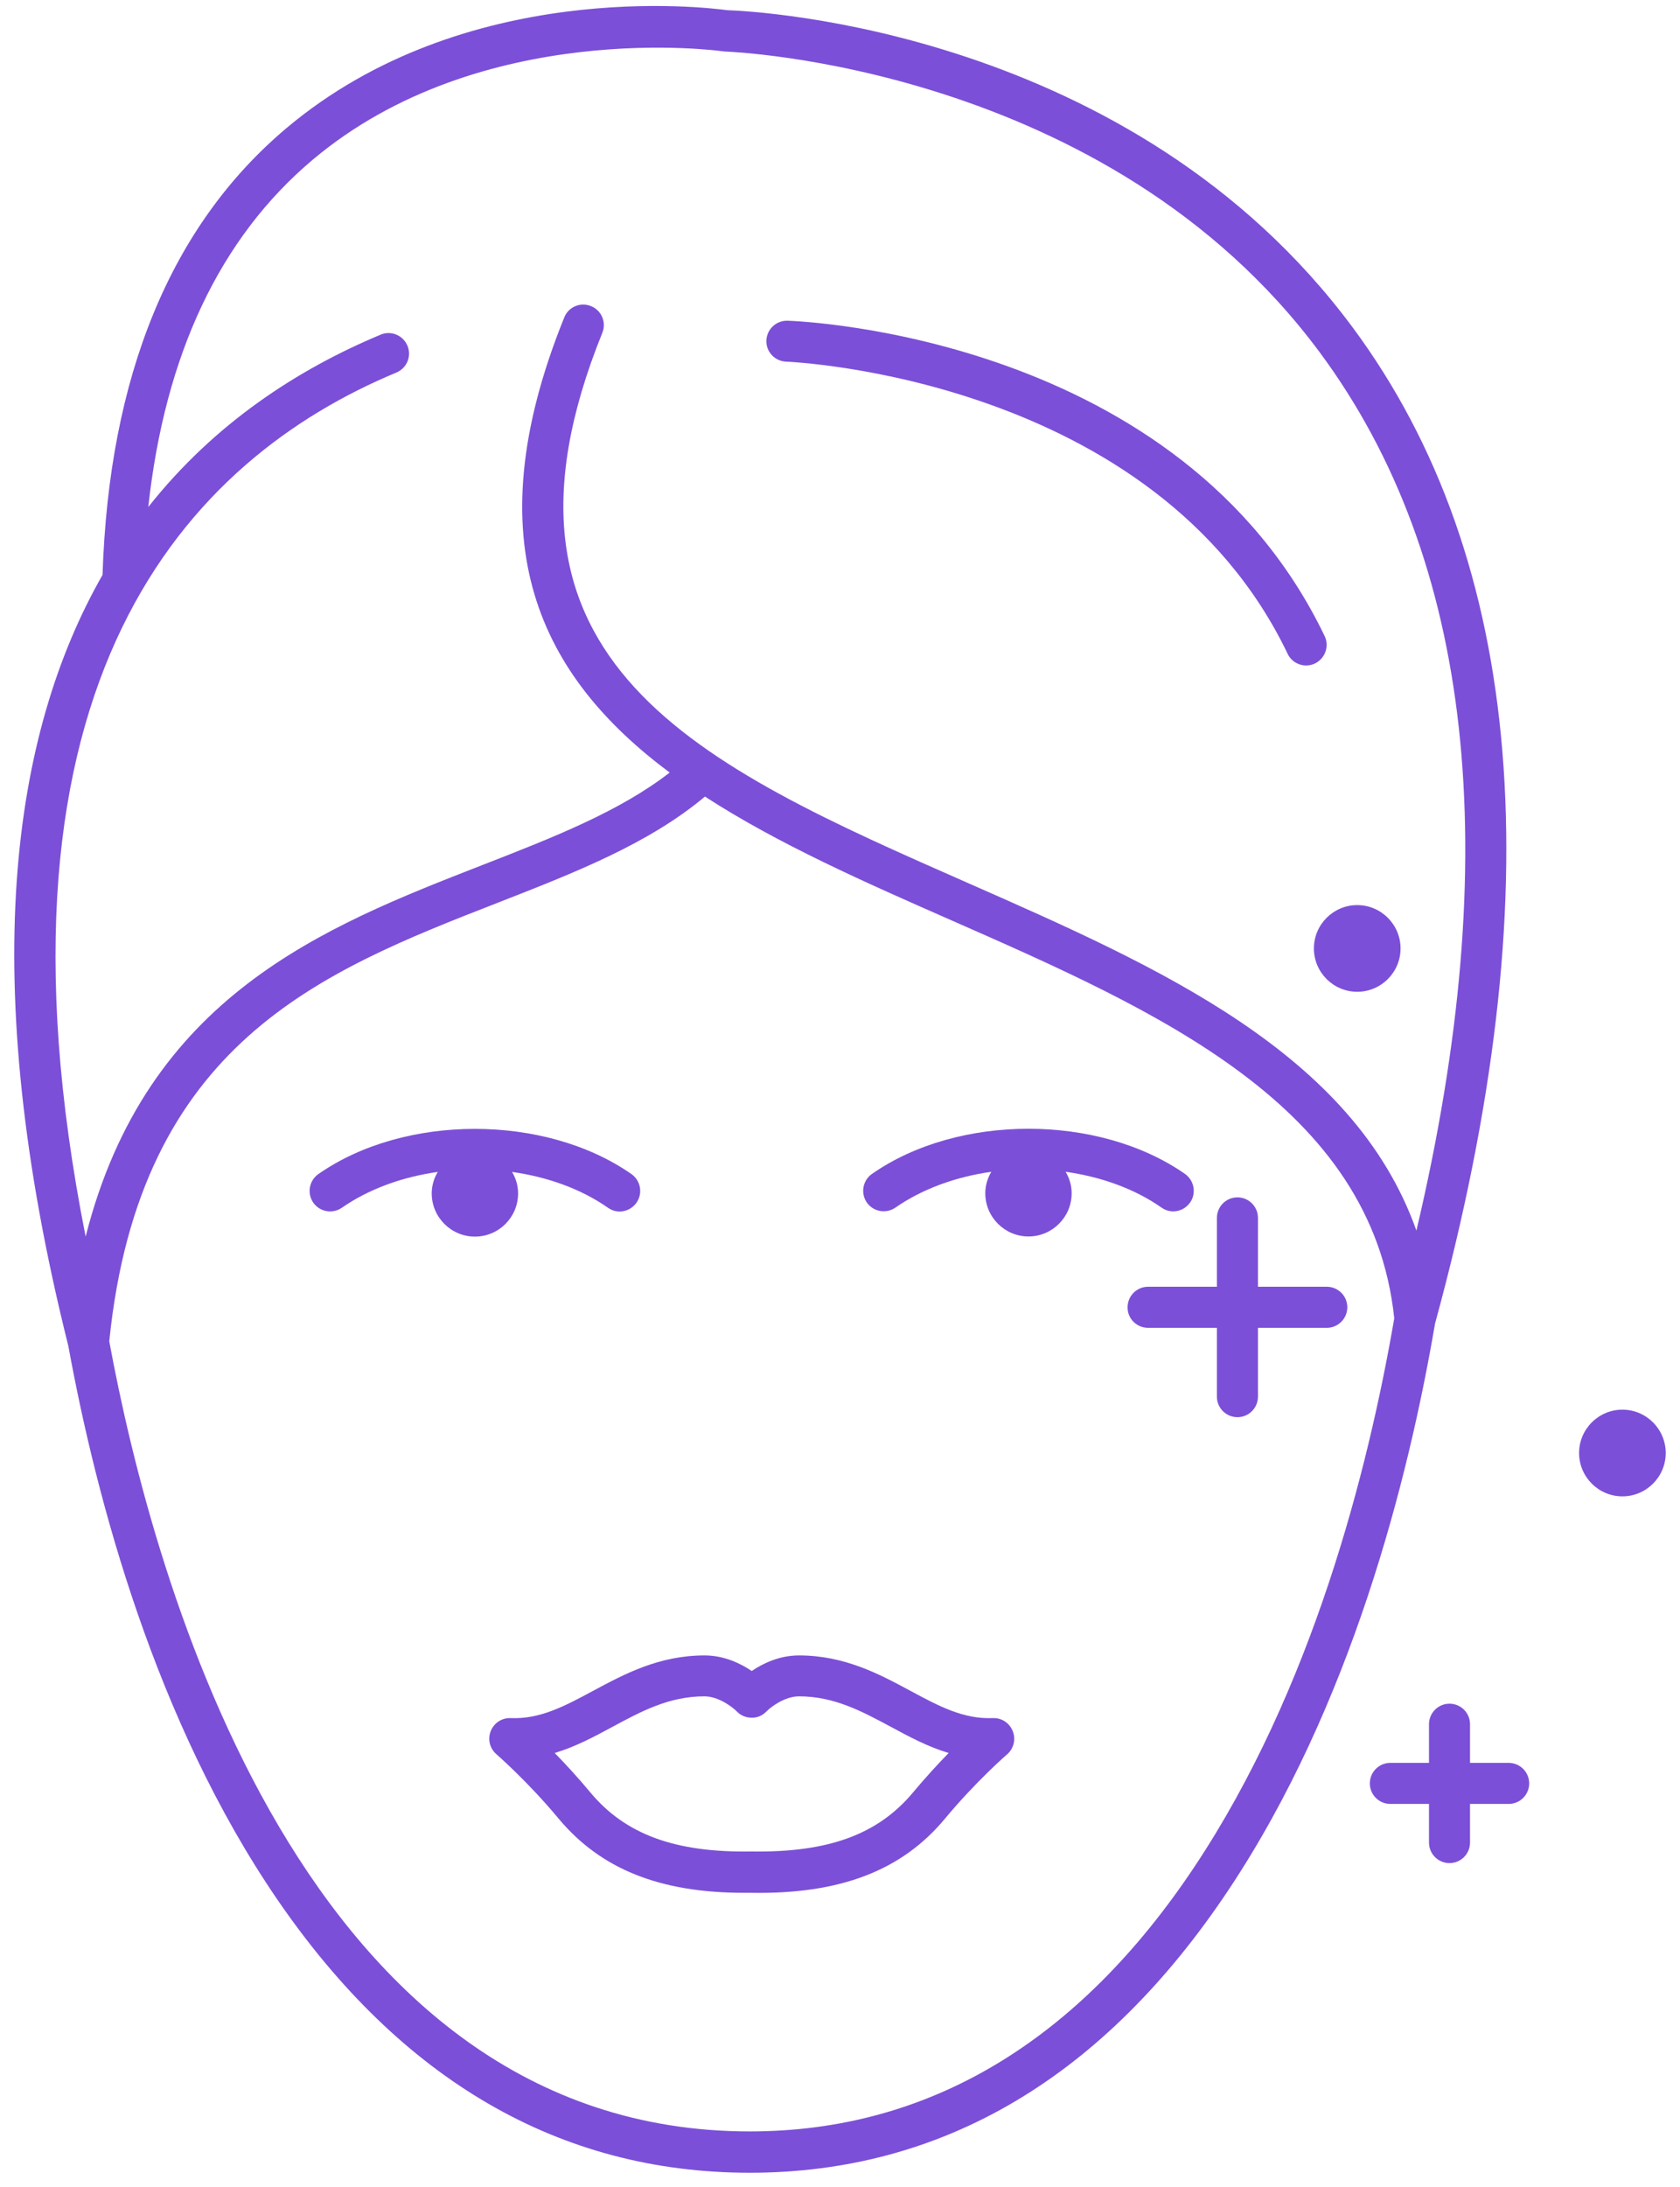
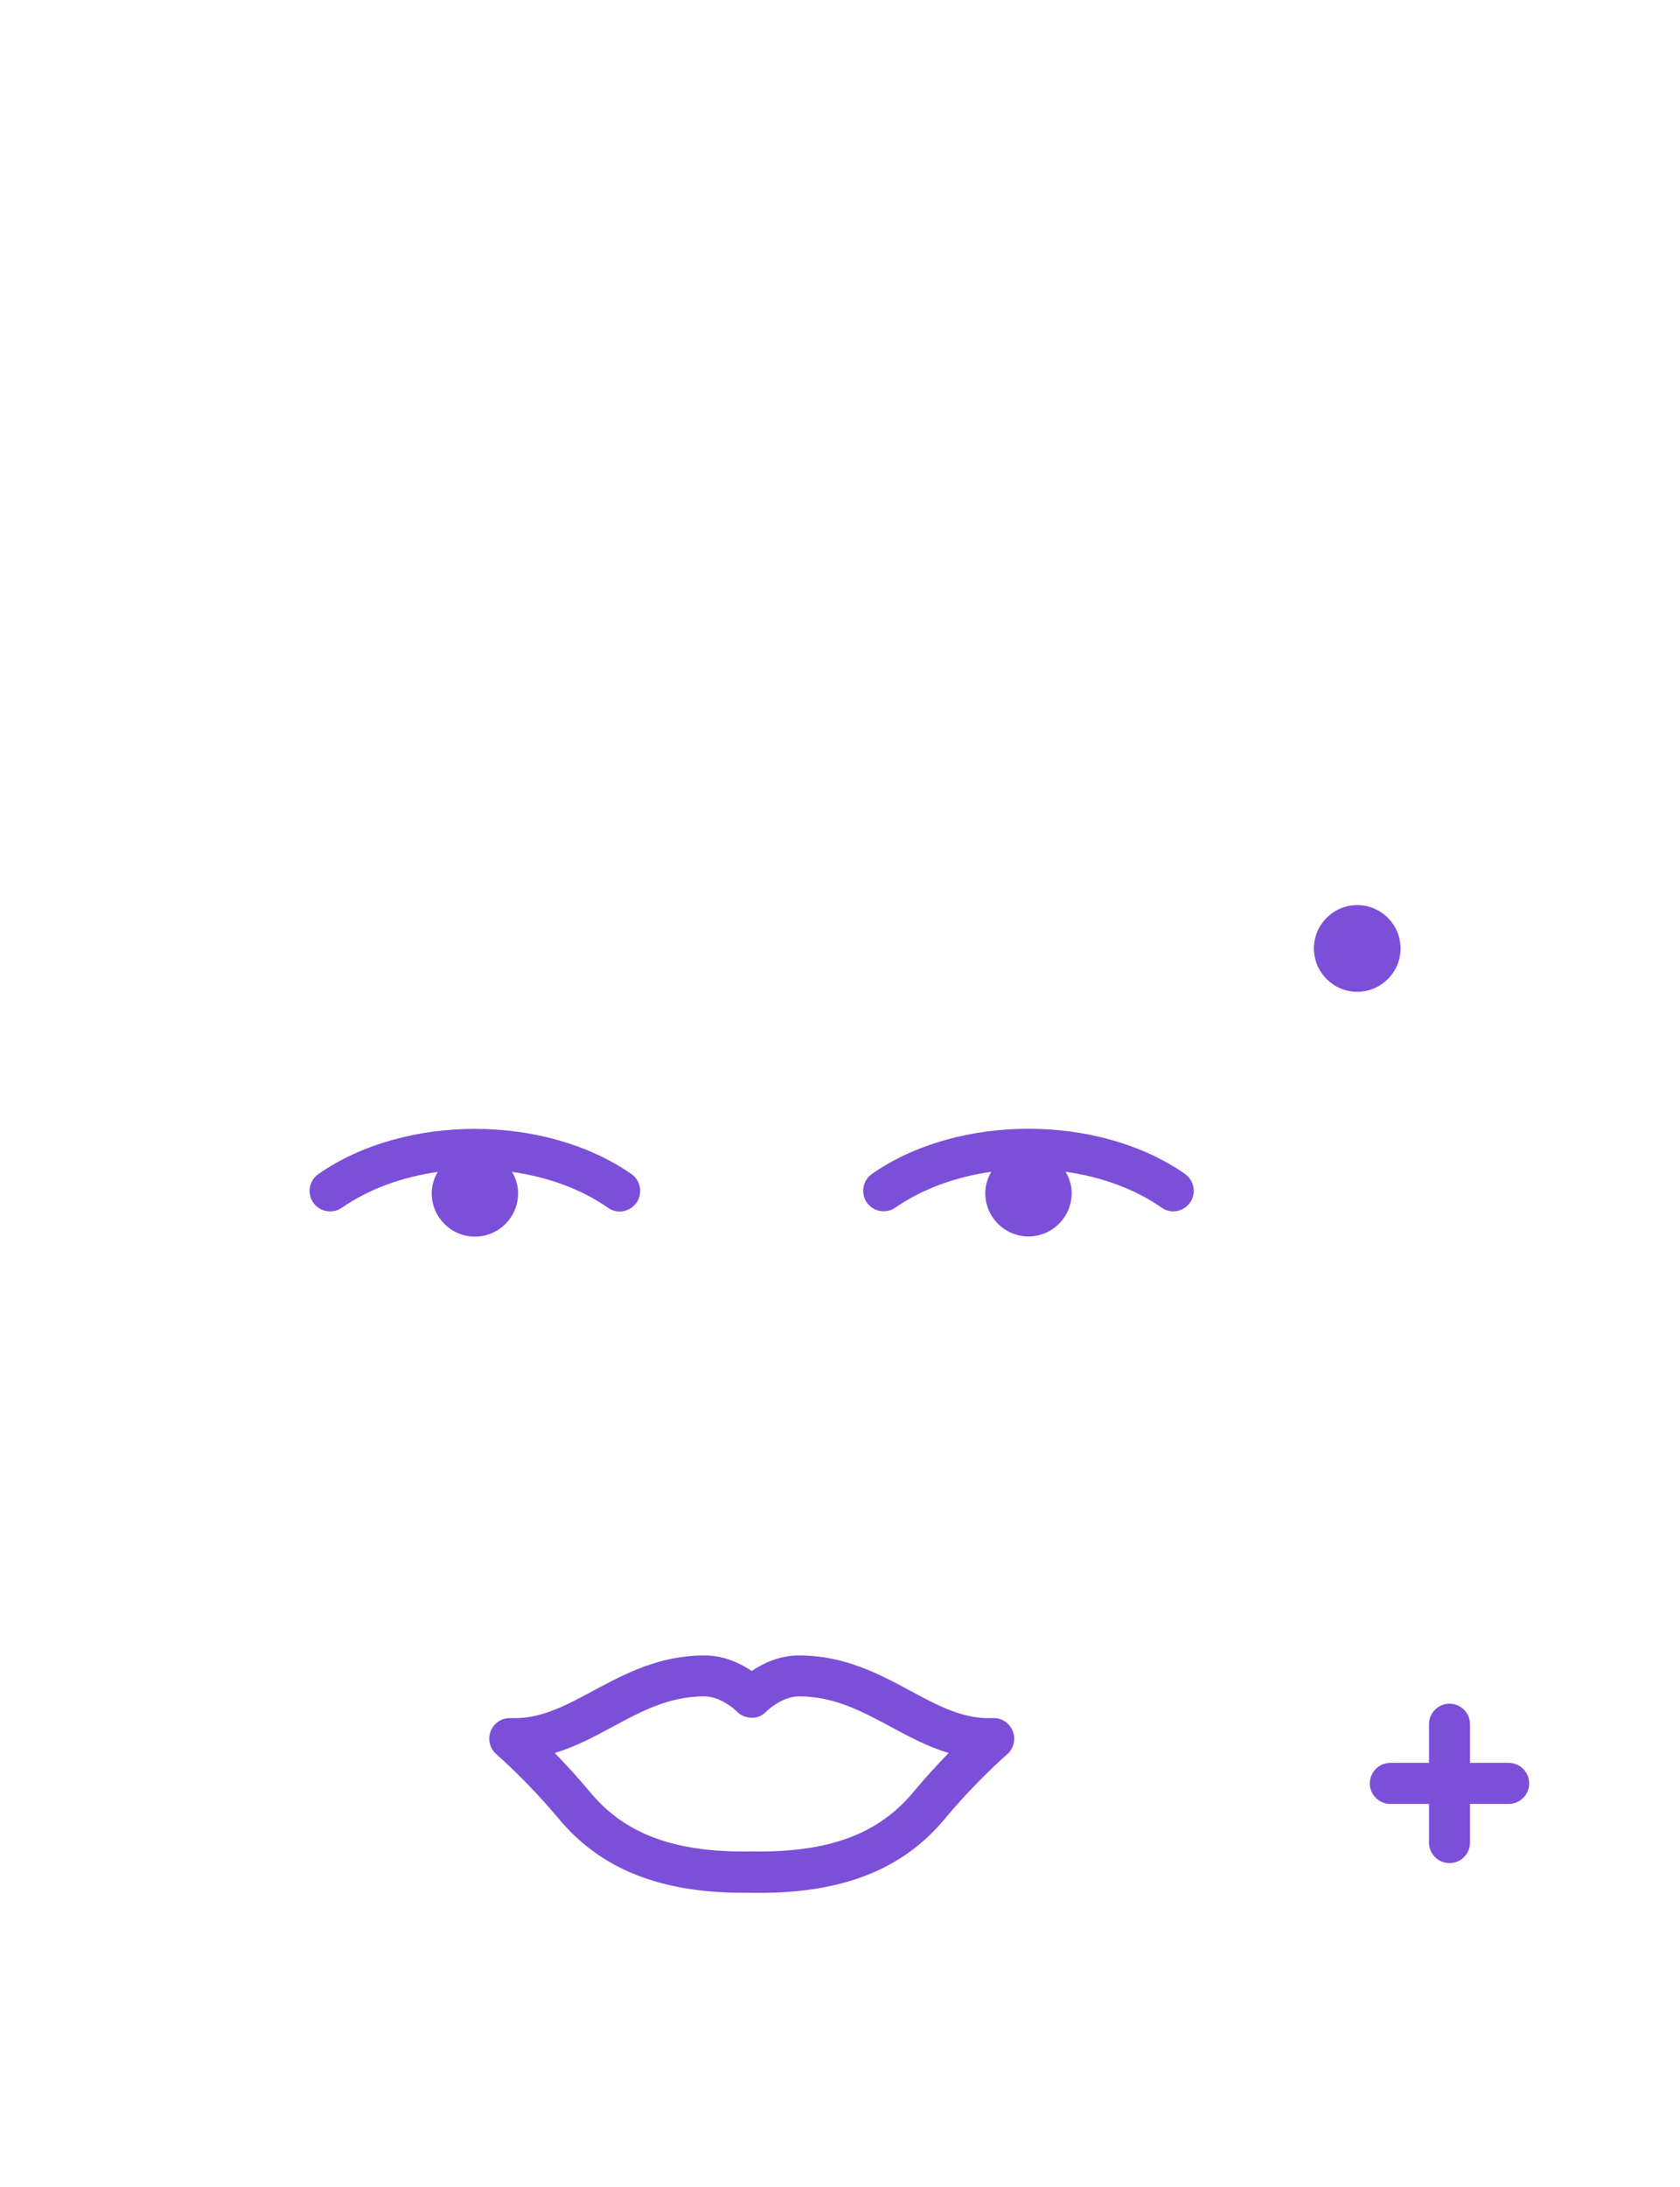
<svg xmlns="http://www.w3.org/2000/svg" width="83" height="108" viewBox="0 0 83 108" fill="none">
  <path d="M25.596 58.933C25.596 58.542 25.484 58.184 25.298 57.873C27.034 58.118 28.691 58.701 30.036 59.642C30.215 59.768 30.414 59.828 30.613 59.828C30.931 59.828 31.249 59.675 31.448 59.39C31.766 58.933 31.653 58.297 31.196 57.979C26.928 55.003 19.99 55.003 15.729 57.979C15.272 58.297 15.159 58.933 15.477 59.39C15.795 59.847 16.431 59.96 16.889 59.642C18.234 58.708 19.89 58.118 21.627 57.873C21.441 58.184 21.329 58.549 21.329 58.933C21.329 60.106 22.283 61.067 23.462 61.067C24.642 61.067 25.596 60.112 25.596 58.933Z" fill="#7C4FD8" />
  <path d="M58.545 57.972C54.277 54.997 47.339 54.997 43.078 57.972C42.621 58.29 42.508 58.926 42.826 59.384C43.144 59.841 43.78 59.953 44.238 59.635C45.583 58.701 47.24 58.111 48.976 57.866C48.79 58.178 48.678 58.542 48.678 58.926C48.678 60.099 49.632 61.06 50.812 61.06C51.984 61.06 52.945 60.106 52.945 58.926C52.945 58.535 52.833 58.178 52.647 57.866C54.383 58.111 56.04 58.694 57.385 59.635C57.564 59.761 57.763 59.821 57.962 59.821C58.28 59.821 58.598 59.669 58.797 59.384C59.115 58.926 59.002 58.297 58.545 57.972Z" fill="#7C4FD8" />
-   <path d="M66.829 16.17C55.921 1.465 37.352 0.55 35.934 0.504C34.861 0.358 22.965 -1.087 14.158 6.322C8.439 11.133 5.384 18.555 5.066 28.39C0.586 36.229 -1.196 48.204 3.376 66.468C4.768 74.089 7.69 85.016 13.688 93.784C19.824 102.75 27.677 107.296 37.041 107.296C46.57 107.296 54.542 102.584 60.719 93.293C66.729 84.261 69.572 73.128 70.898 65.361C76.696 44.181 75.331 27.634 66.829 16.17ZM19.586 18.396C20.103 18.178 20.348 17.588 20.129 17.071C19.91 16.554 19.321 16.309 18.804 16.527C14.742 18.224 10.613 20.881 7.326 25.037C8.148 17.508 10.865 11.75 15.444 7.893C23.767 0.881 35.576 2.512 35.696 2.532C35.735 2.538 35.775 2.538 35.815 2.545C36.001 2.551 54.675 3.208 65.198 17.396C72.766 27.601 74.37 42.18 69.977 60.769C66.862 51.988 57.213 47.74 47.849 43.618C34.596 37.787 23.158 32.75 29.758 16.435C29.97 15.918 29.718 15.321 29.195 15.116C28.671 14.904 28.081 15.156 27.876 15.679C23.343 26.885 26.749 33.433 33.085 38.151C30.6 40.08 27.306 41.365 23.834 42.717C16.001 45.772 7.24 49.185 4.231 61.067C-1.236 33.532 9.367 22.651 19.586 18.396ZM59.029 92.16C53.25 100.848 45.848 105.255 37.041 105.255C15.007 105.255 7.584 78.091 5.398 66.236C6.895 51.484 15.881 47.979 24.576 44.586C28.413 43.088 32.044 41.67 34.828 39.337C38.446 41.683 42.767 43.585 47.034 45.461C57.233 49.947 67.776 54.592 68.883 65.103C67.578 72.677 64.814 83.459 59.029 92.16Z" fill="#7C4FD8" />
-   <path d="M38.843 17.86C39.022 17.866 57.061 18.622 63.615 32.286C63.787 32.651 64.151 32.863 64.529 32.863C64.675 32.863 64.827 32.83 64.966 32.764C65.47 32.518 65.682 31.915 65.444 31.412C58.359 16.654 39.698 15.865 38.91 15.838C38.346 15.825 37.883 16.256 37.863 16.819C37.843 17.376 38.287 17.84 38.843 17.86Z" fill="#7C4FD8" />
  <path d="M49.049 84.844C47.591 84.904 46.378 84.248 44.98 83.499C43.456 82.677 41.726 81.749 39.473 81.749C38.505 81.749 37.684 82.147 37.14 82.518C36.59 82.147 35.775 81.749 34.808 81.749C32.554 81.749 30.831 82.677 29.301 83.499C27.896 84.254 26.683 84.904 25.232 84.844C24.801 84.824 24.403 85.083 24.244 85.487C24.085 85.891 24.198 86.348 24.523 86.627C24.536 86.64 26.06 87.959 27.598 89.808C29.678 92.299 32.601 93.472 36.763 93.472C36.882 93.472 37.001 93.472 37.127 93.472C41.501 93.545 44.549 92.379 46.683 89.814C48.22 87.965 49.738 86.647 49.758 86.633C50.083 86.348 50.195 85.891 50.036 85.493C49.877 85.083 49.48 84.824 49.049 84.844ZM45.119 88.502C43.383 90.59 40.924 91.491 37.12 91.431C33.35 91.491 30.891 90.59 29.155 88.502C28.539 87.76 27.929 87.104 27.405 86.567C28.426 86.262 29.354 85.765 30.262 85.275C31.7 84.499 33.065 83.77 34.801 83.77C35.51 83.77 36.206 84.314 36.405 84.519C36.597 84.718 36.855 84.824 37.134 84.824C37.405 84.837 37.67 84.718 37.863 84.519C38.068 84.307 38.764 83.77 39.473 83.77C41.216 83.77 42.574 84.506 44.012 85.275C44.92 85.765 45.841 86.262 46.868 86.567C46.345 87.104 45.735 87.766 45.119 88.502Z" fill="#7C4FD8" />
-   <path d="M56.722 65.571H60.121V68.97C60.121 69.534 60.579 69.984 61.135 69.984C61.699 69.984 62.149 69.527 62.149 68.97V65.571H65.549C66.112 65.571 66.563 65.114 66.563 64.557C66.563 63.993 66.106 63.543 65.549 63.543H62.149V60.143C62.149 59.58 61.692 59.129 61.135 59.129C60.572 59.129 60.121 59.587 60.121 60.143V63.543H56.722C56.158 63.543 55.708 64 55.708 64.557C55.701 65.12 56.158 65.571 56.722 65.571Z" fill="#7C4FD8" />
  <path d="M68.69 87.055C68.127 87.055 67.676 87.512 67.676 88.069C67.676 88.632 68.133 89.083 68.69 89.083H70.599V90.991C70.599 91.555 71.056 92.005 71.613 92.005C72.176 92.005 72.626 91.548 72.626 90.991V89.083H74.535C75.098 89.083 75.549 88.626 75.549 88.069C75.549 87.506 75.092 87.055 74.535 87.055H72.626V85.147C72.626 84.583 72.169 84.133 71.613 84.133C71.049 84.133 70.599 84.59 70.599 85.147V87.055H68.69Z" fill="#7C4FD8" />
-   <path d="M80.155 73.894C81.334 73.894 82.295 72.933 82.295 71.754C82.295 70.574 81.334 69.613 80.155 69.613C78.975 69.613 78.014 70.574 78.014 71.754C78.014 72.933 78.975 73.894 80.155 73.894Z" fill="#7C4FD8" />
  <path d="M67.053 48.977C68.233 48.977 69.194 48.016 69.194 46.837C69.194 45.657 68.233 44.696 67.053 44.696C65.874 44.696 64.913 45.657 64.913 46.837C64.913 48.016 65.874 48.977 67.053 48.977Z" fill="#7C4FD8" />
</svg>